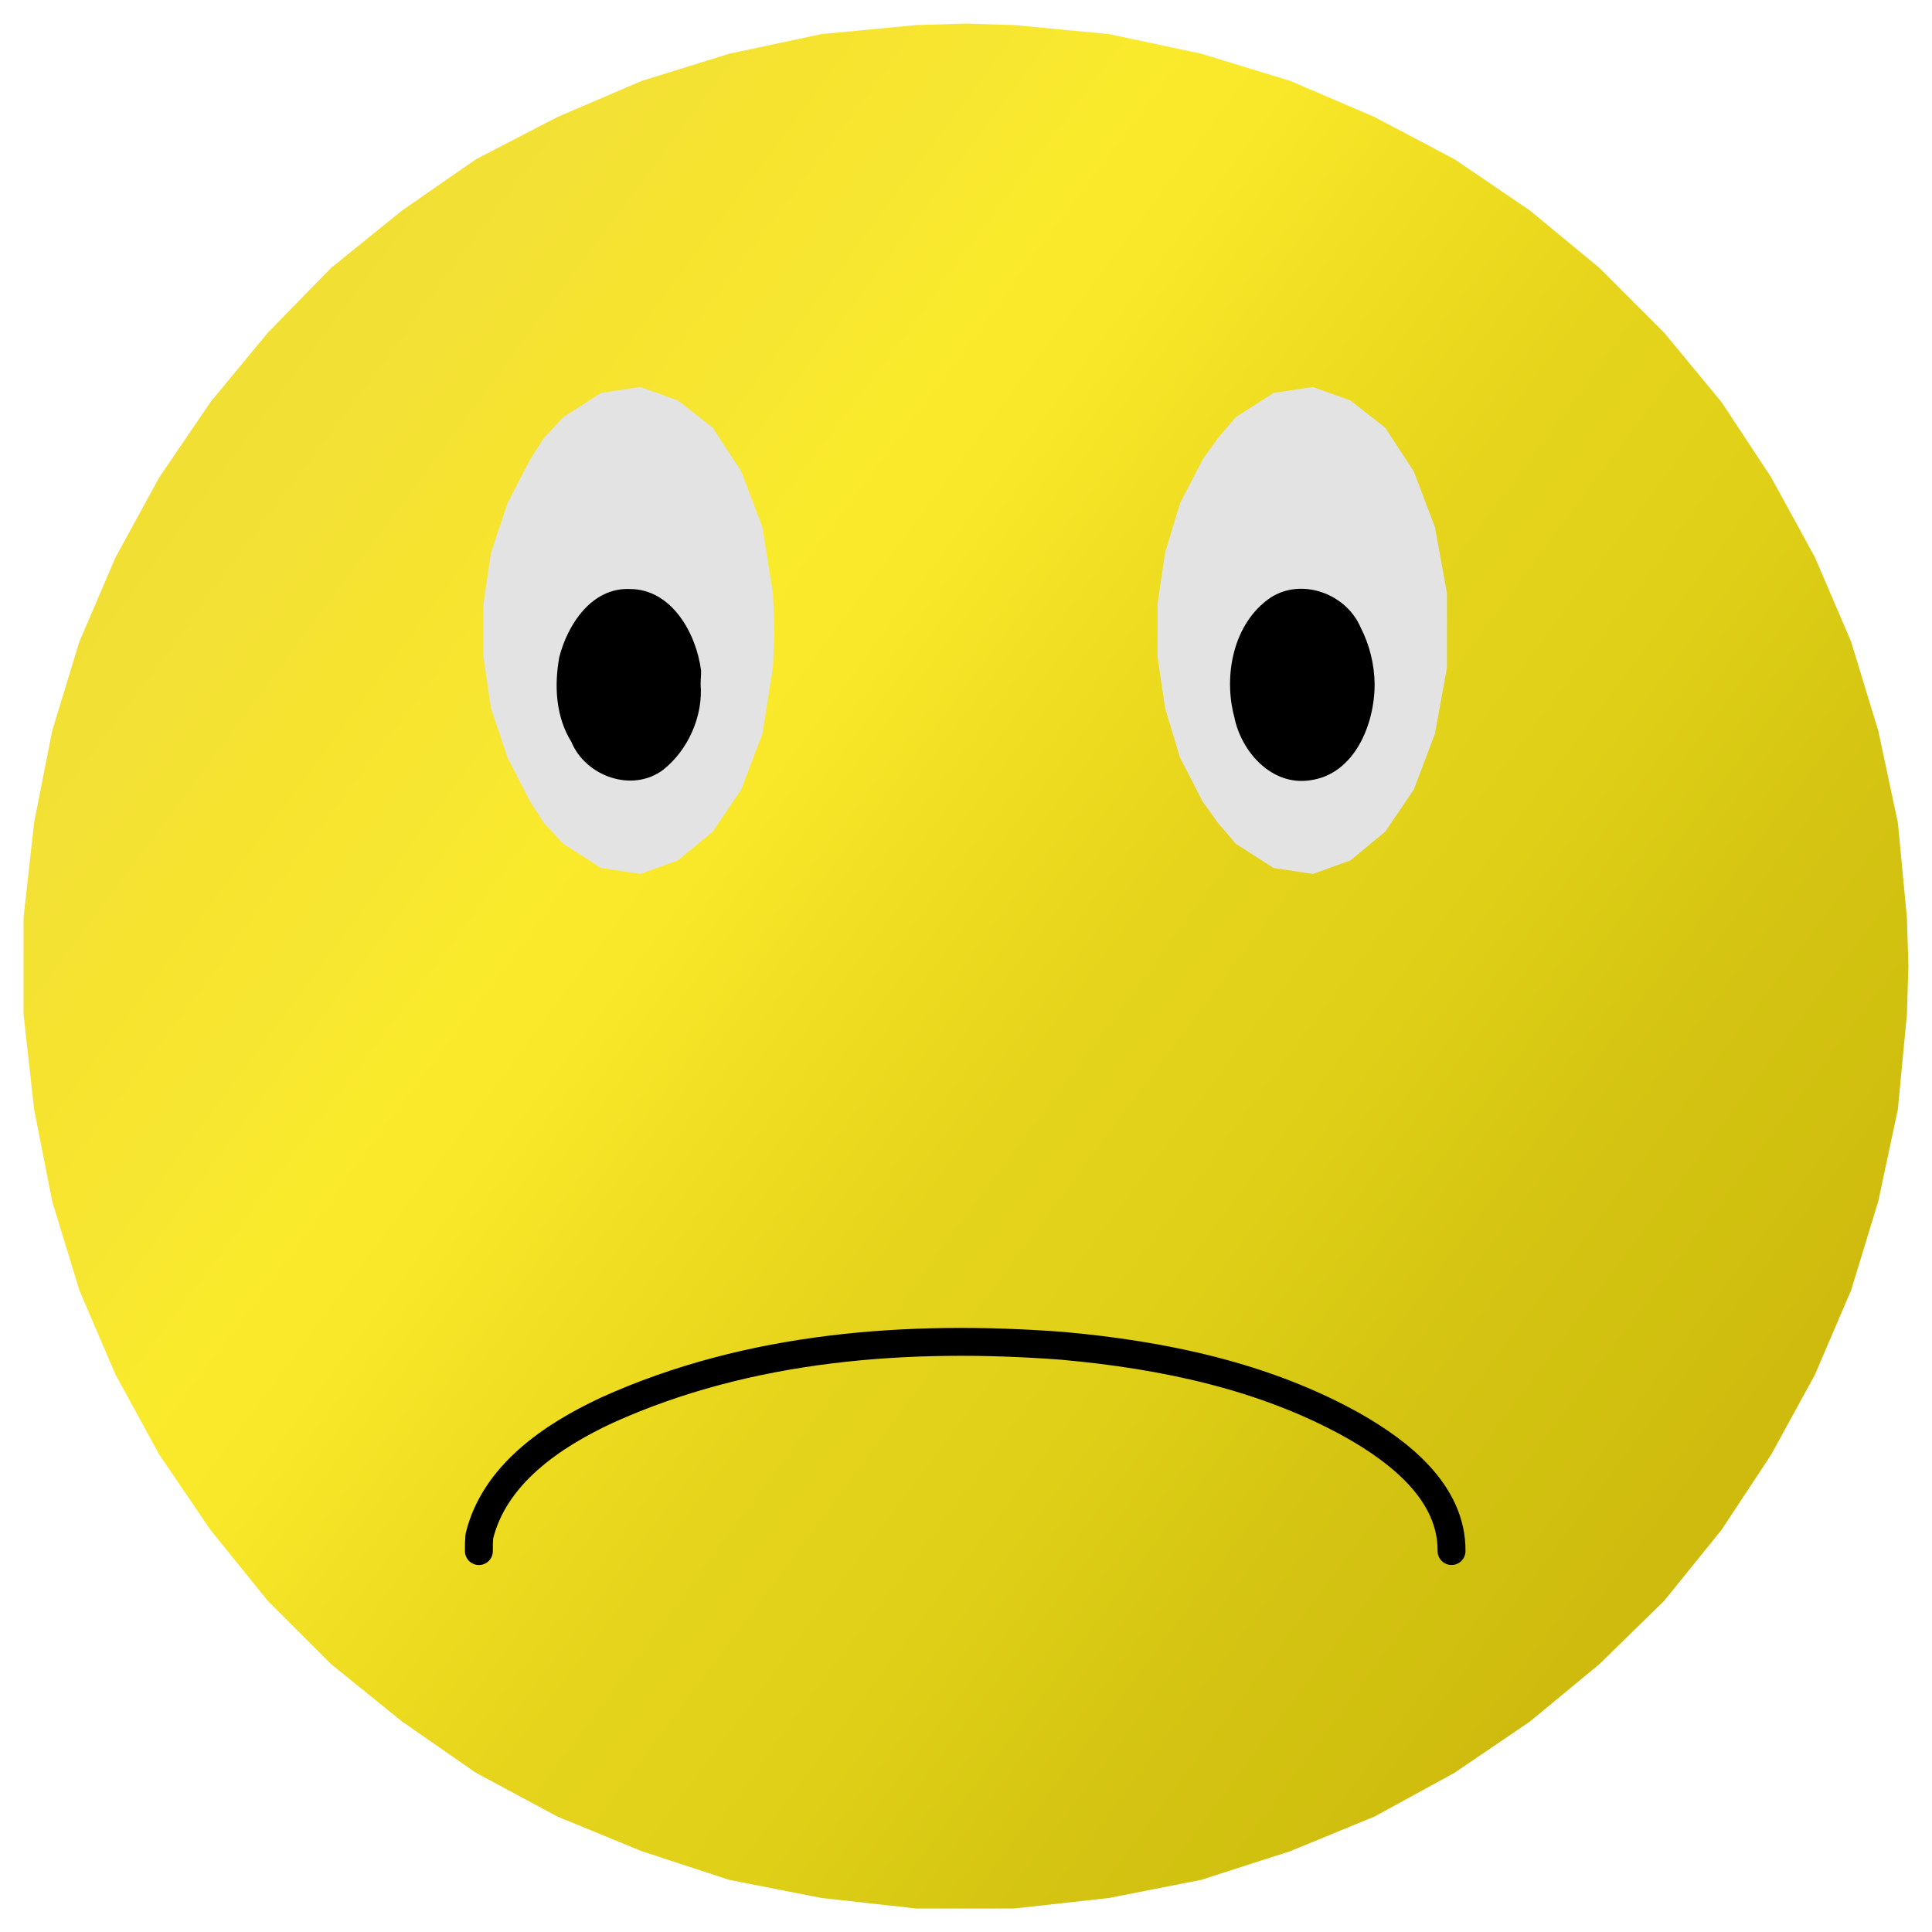
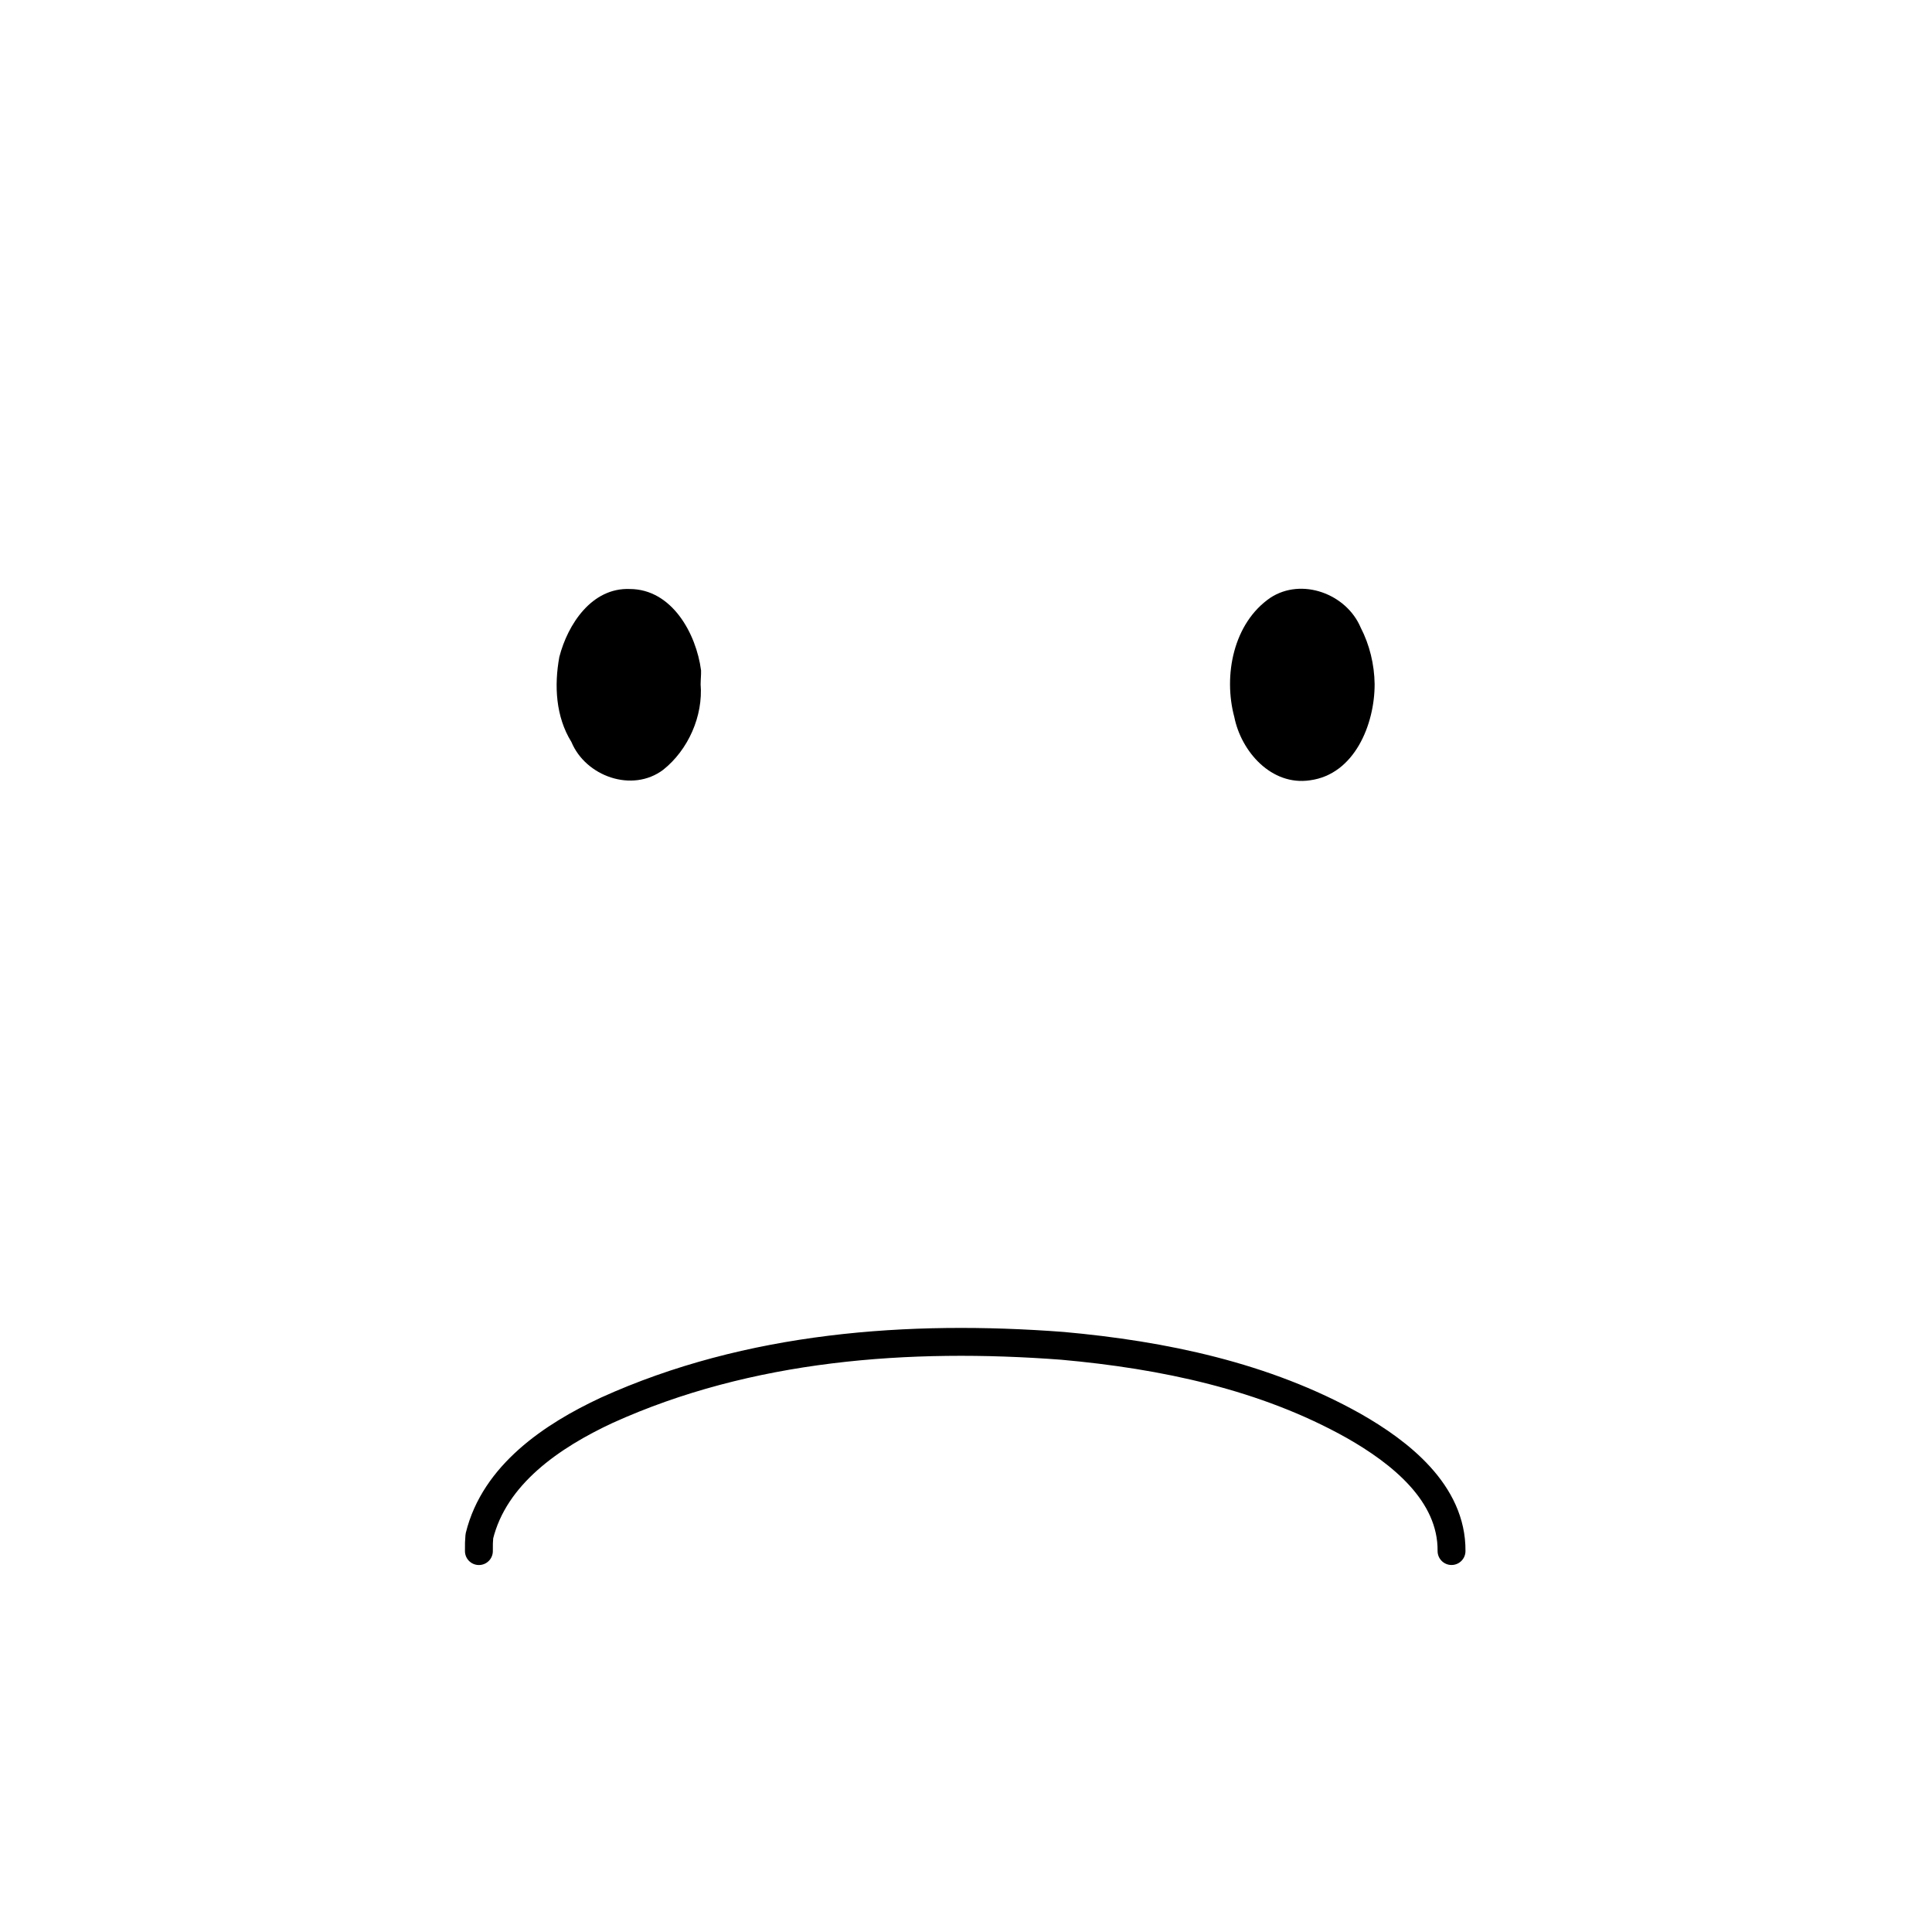
<svg xmlns="http://www.w3.org/2000/svg" xmlns:xlink="http://www.w3.org/1999/xlink" width="205" height="205" viewBox="0 0 54.24 54.24" version="1.1" id="svg1173">
  <title id="title1175">Smiley - Frown</title>
  <defs id="defs1167">
    <linearGradient id="linearGradient12888">
      <stop id="stop12858" offset="0" stop-color="#f1e033" />
      <stop id="stop12860" offset="0.071" stop-color="#f3e135" />
      <stop id="stop12862" offset="0.143" stop-color="#f6e32f" />
      <stop id="stop12864" offset="0.214" stop-color="#f7e631" />
      <stop id="stop12866" offset="0.286" stop-color="#faea2c" />
      <stop id="stop12868" offset="0.357" stop-color="#f9e829" />
      <stop id="stop12870" offset="0.429" stop-color="#f2e024" />
      <stop id="stop12872" offset="0.5" stop-color="#ebda1e" />
      <stop id="stop12874" offset="0.571" stop-color="#e5d41b" />
      <stop id="stop12876" offset="0.643" stop-color="#e3d21a" />
      <stop id="stop12878" offset="0.714" stop-color="#dfcf17" />
      <stop id="stop12880" offset="0.786" stop-color="#d8c914" />
      <stop id="stop12882" offset="0.857" stop-color="#d4c312" />
      <stop id="stop12884" offset="0.929" stop-color="#d1c10f" />
      <stop id="stop12886" offset="1" stop-color="#cfbb0e" />
    </linearGradient>
    <linearGradient gradientTransform="matrix(0.529,0,0,0.529,-132.646,-73.718)" y2="220.021" x2="339.417" y1="162.327" x1="261.968" gradientUnits="userSpaceOnUse" id="linearGradient13100" xlink:href="#linearGradient12888" />
  </defs>
  <g id="g1106">
    <title id="title1108">Frown Smiley  --  by Arvin61r58</title>
-     <path style="fill:url(#linearGradient13100);fill-opacity:1;fill-rule:nonzero;stroke:none;stroke-width:0.529px;stroke-linecap:round;stroke-linejoin:round;stroke-miterlimit:4;stroke-dasharray:none;stroke-opacity:1" d="m 53.578,27.12 -0.042,1.355 -0.254,2.667 -0.55,2.582 -0.762,2.498 -1.016,2.371 -1.228,2.244 -1.397,2.117 -1.609,1.99 -1.82,1.778 -1.947,1.609 -2.117,1.439 -2.244,1.228 -2.371,0.974 -2.498,0.804 -2.582,0.508 -2.667,0.296 h -1.355 -1.397 l -2.667,-0.296 -2.582,-0.508 -2.455,-0.804 -2.371,-0.974 -2.286,-1.228 -2.074,-1.439 -1.99,-1.609 -1.778,-1.778 -1.609,-1.99 -1.439,-2.117 -1.228,-2.244 -1.016,-2.371 -0.762,-2.498 -0.508,-2.582 -0.296,-2.667 v -1.355 -1.355 l 0.296,-2.667 0.508,-2.582 0.762,-2.498 1.016,-2.371 1.228,-2.244 1.439,-2.117 1.609,-1.947 1.778,-1.82 1.99,-1.609 2.074,-1.439 2.286,-1.185 2.371,-1.016 2.455,-0.762 2.582,-0.55 2.667,-0.254 1.397,-0.042 1.355,0.042 2.667,0.254 2.582,0.55 2.498,0.762 2.371,1.016 2.244,1.185 2.117,1.439 1.947,1.609 1.82,1.82 1.609,1.947 1.397,2.117 1.228,2.244 1.016,2.371 0.762,2.498 0.55,2.582 0.254,2.667 z" id="path127" />
    <g id="g1096">
      <path id="path129" d="m 40.751,43.545 c 0.015,-1.637 -1.454,-2.779 -2.748,-3.515 -2.49,-1.398 -5.353,-1.992 -8.172,-2.246 -4.317,-0.327 -8.812,0.002 -12.799,1.81 -1.525,0.711 -3.15,1.802 -3.574,3.532 l -0.012,0.195 -0.001,0.225" style="fill:none;stroke:#000000;stroke-width:0.783px;stroke-linecap:round;stroke-linejoin:round;stroke-miterlimit:4;stroke-dasharray:none;stroke-opacity:1" />
      <g id="g1088">
-         <path style="fill:#e3e3e3;fill-opacity:1;fill-rule:nonzero;stroke:none;stroke-width:0.265" d="m 15.266,23.098 -0.381,-0.593 -0.635,-1.228 -0.466,-1.397 -0.212,-1.439 v -1.482 l 0.212,-1.439 0.466,-1.397 0.635,-1.228 0.381,-0.593 0.55,-0.593 1.058,-0.677 1.101,-0.169 1.058,0.381 0.974,0.762 0.804,1.228 0.593,1.566 0.296,1.863 0.042,1.016 -0.042,1.058 -0.296,1.863 -0.593,1.566 -0.804,1.185 -0.974,0.804 -1.058,0.381 -1.101,-0.169 -1.058,-0.677 z" id="path131" />
        <path style="fill:#000000;fill-opacity:1;fill-rule:nonzero;stroke:none;stroke-width:0.265" d="m 19.669,19.203 c 0.075,0.898 -0.348,1.851 -1.051,2.409 -0.866,0.651 -2.173,0.186 -2.576,-0.781 -0.442,-0.712 -0.486,-1.587 -0.339,-2.388 0.237,-0.919 0.913,-1.949 1.977,-1.907 1.182,0.002 1.866,1.249 2.002,2.285 0.004,0.128 -0.012,0.255 -0.012,0.382 z" id="path133" />
-         <path style="fill:#e3e3e3;fill-opacity:1;fill-rule:nonzero;stroke:none;stroke-width:0.265" d="m 34.189,23.098 -0.423,-0.593 -0.635,-1.228 -0.423,-1.397 -0.212,-1.439 v -1.482 l 0.212,-1.439 0.423,-1.397 0.635,-1.228 0.423,-0.593 0.508,-0.593 1.058,-0.677 1.101,-0.169 1.058,0.381 0.974,0.762 0.804,1.228 0.593,1.566 0.339,1.863 v 1.016 1.058 l -0.339,1.863 -0.593,1.566 -0.804,1.185 -0.974,0.804 -1.058,0.381 -1.101,-0.169 -1.058,-0.677 z" id="path135" />
        <path style="fill:#000000;fill-opacity:1;fill-rule:nonzero;stroke:none;stroke-width:0.265" d="m 38.592,19.203 c 0.004,1.125 -0.561,2.539 -1.818,2.704 -1.075,0.159 -1.927,-0.801 -2.122,-1.779 -0.312,-1.163 -0.027,-2.637 1.014,-3.347 0.88,-0.575 2.133,-0.11 2.533,0.835 0.252,0.486 0.385,1.04 0.393,1.587 z" id="path137" />
      </g>
    </g>
  </g>
</svg>